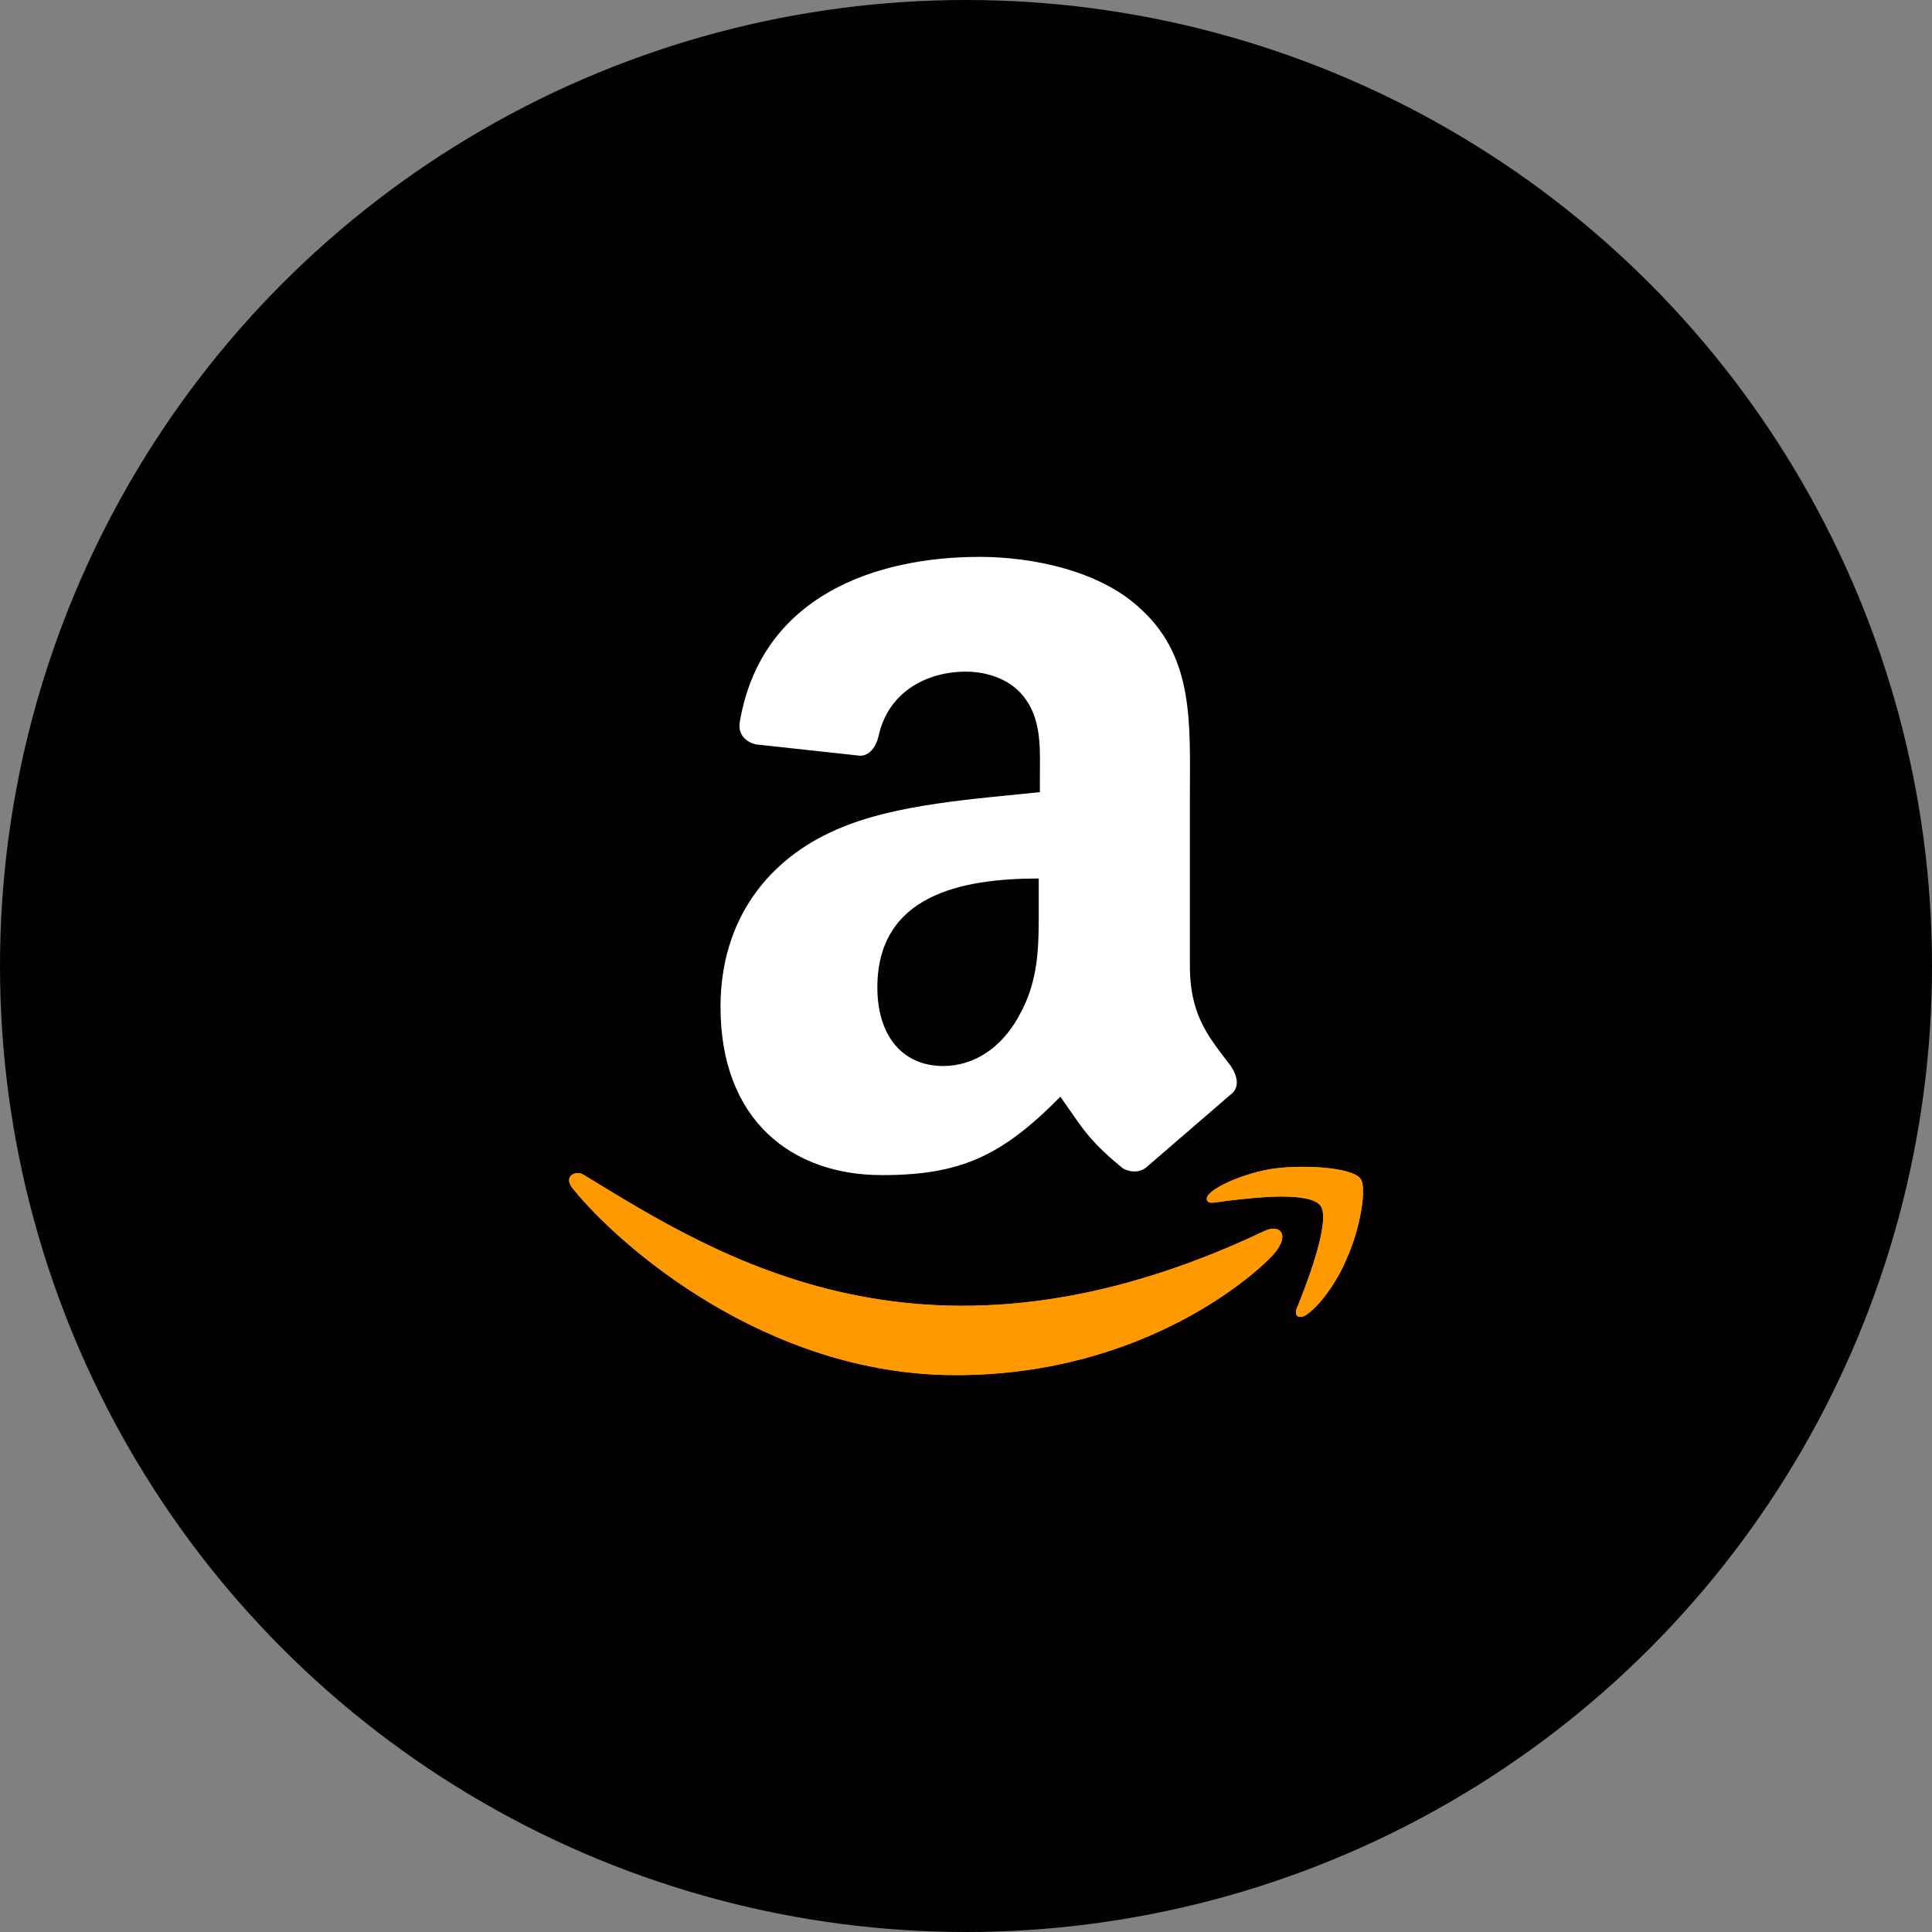
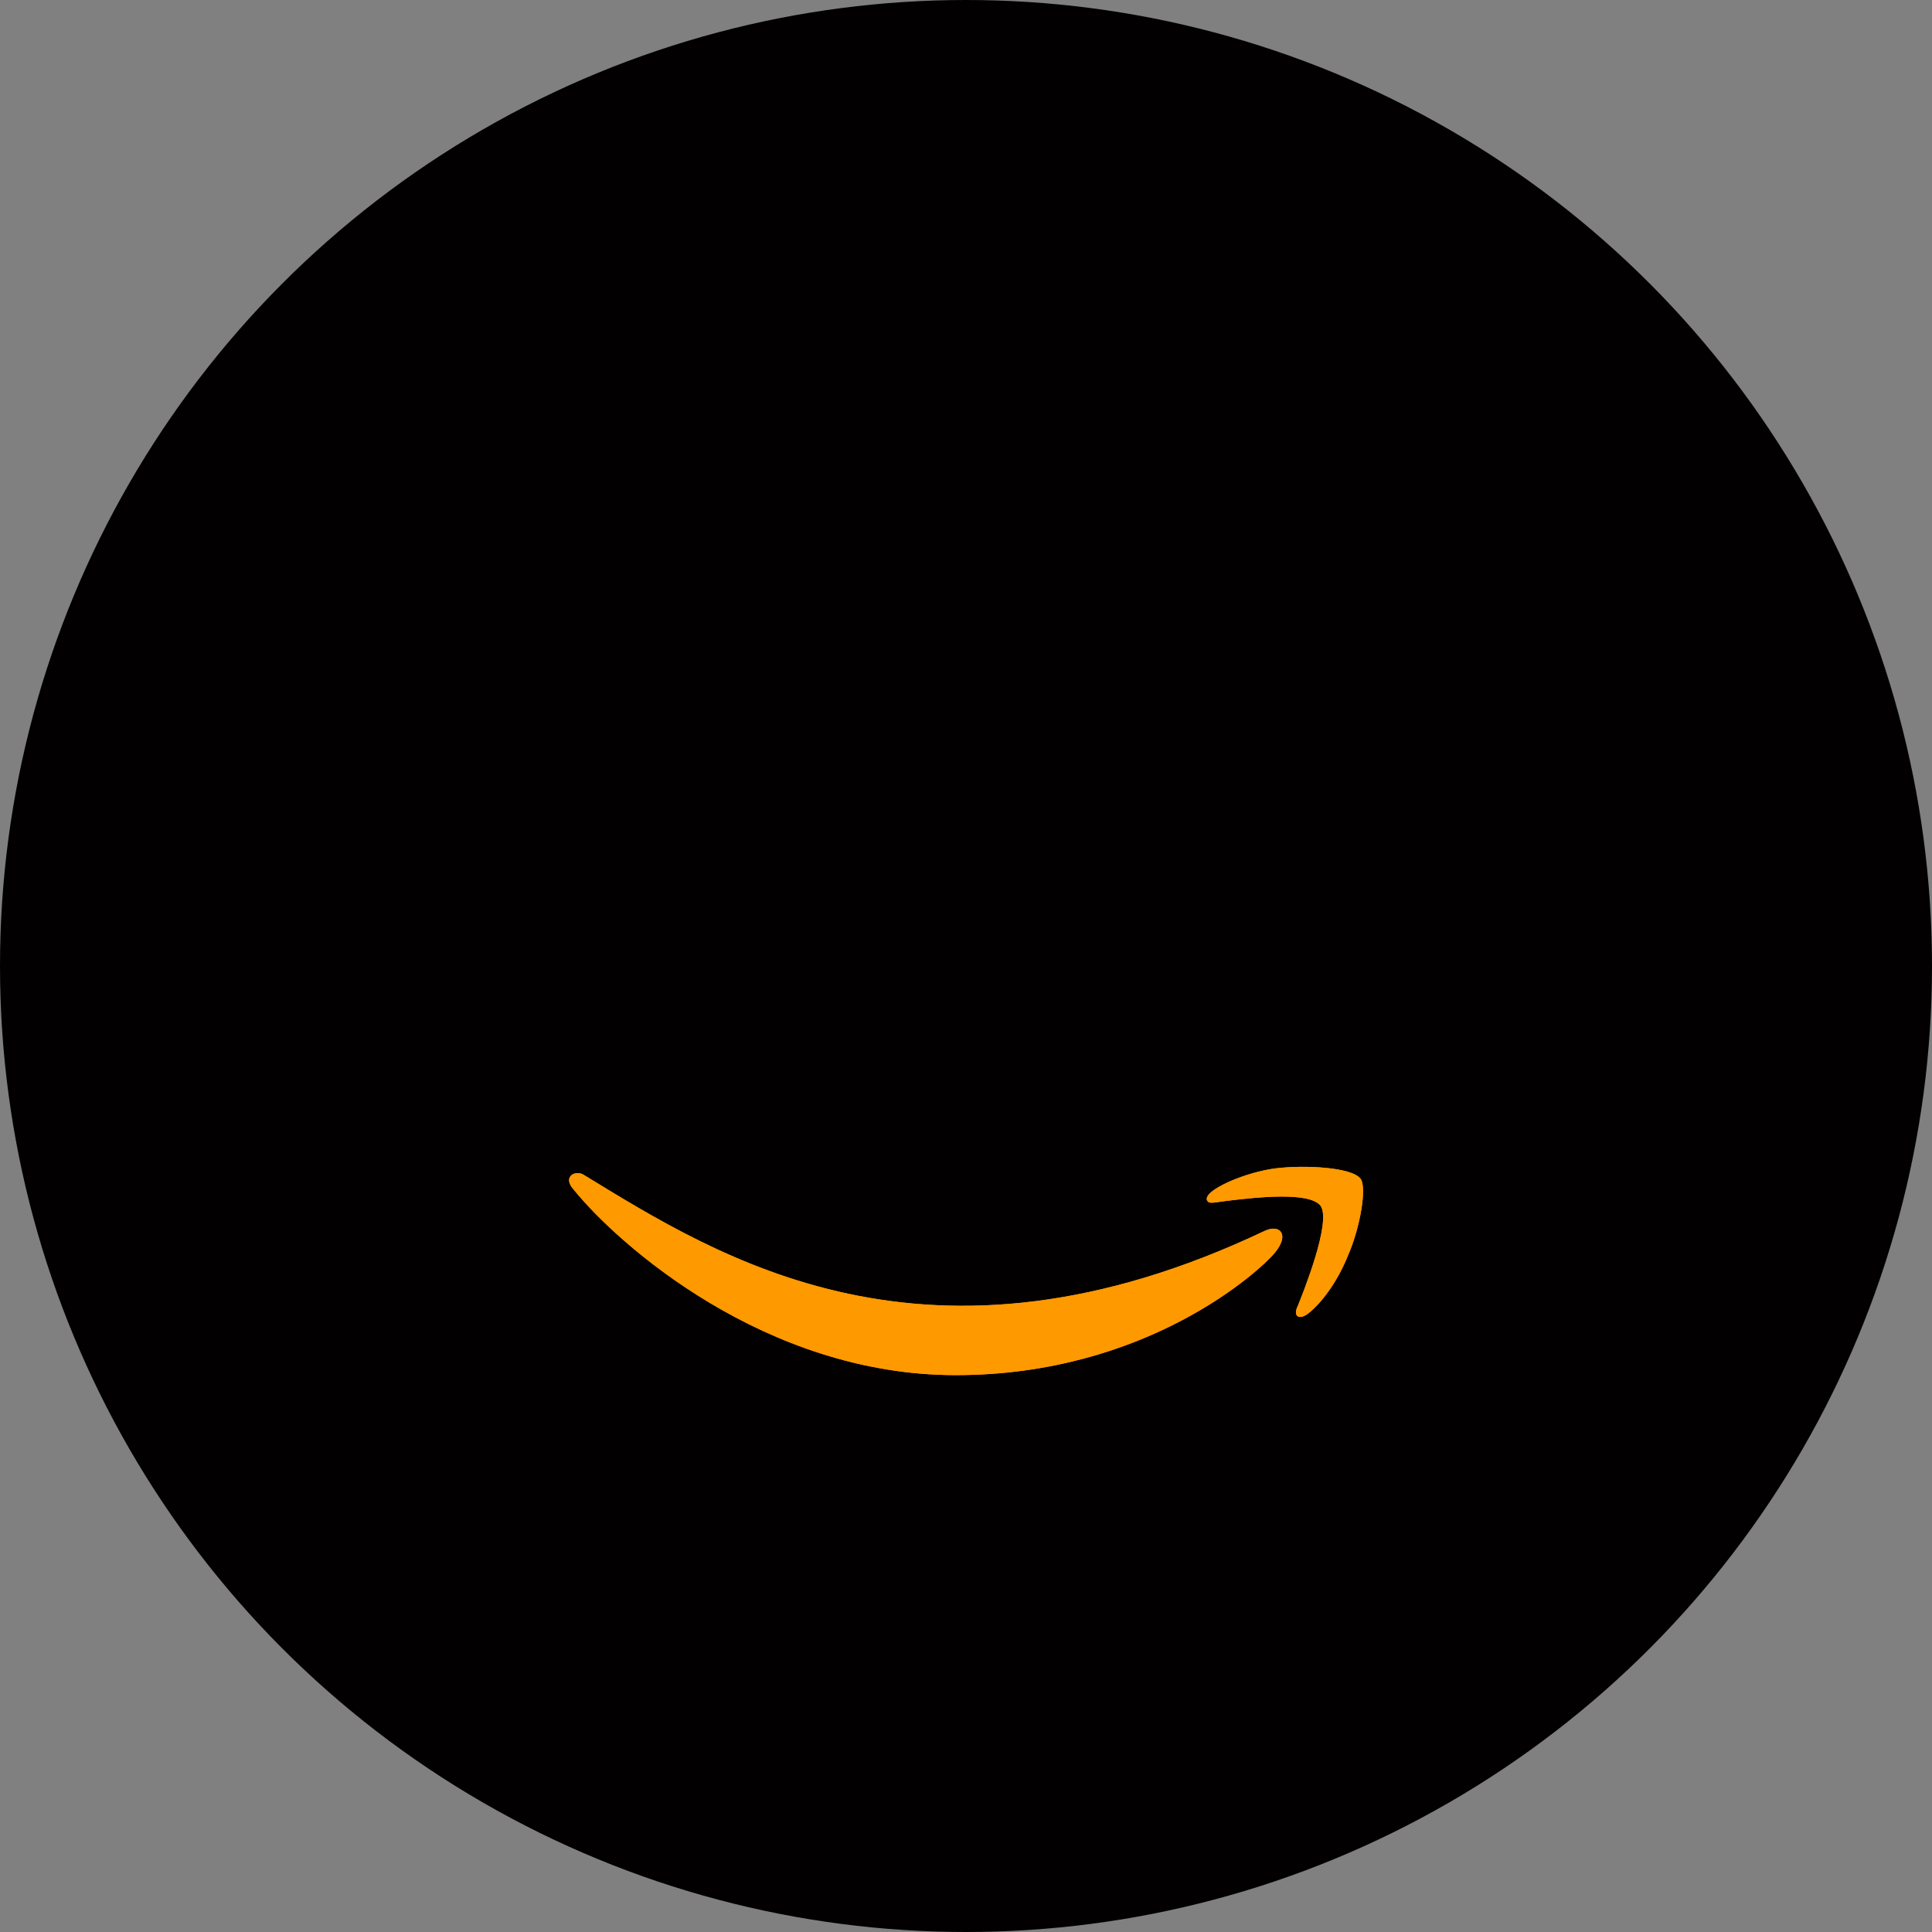
<svg xmlns="http://www.w3.org/2000/svg" xmlns:xlink="http://www.w3.org/1999/xlink" width="170" height="170">
  <rect width="100%" height="100%" fill="#808080" stroke="none" />
  <circle cx="85" cy="85" r="85" fill="#030001" />
  <use xlink:href="#a" fill="#f90" />
  <use xlink:href="#b" fill-rule="evenodd" />
  <use xlink:href="#a" fill="#f90" />
  <use xlink:href="#b" fill="#fff" fill-rule="evenodd" />
  <defs>
    <path id="a" d="M111.3 108.3c-29.7 14.1-48.1 2.3-59.9-4.9-.7-.5-2 .1-.9 1.3 3.9 4.8 16.8 16.3 33.6 16.3s26.8-9.2 28.1-10.8.4-2.5-.9-1.9zm8.4-4.6c-.8-1-4.9-1.2-7.4-.9-2.6.3-6.4 1.9-6.1 2.8.2.4.5.2 2.3 0s6.7-.8 7.7.5c1 1.4-1.6 7.8-2 8.8-.5 1 .2 1.3 1 .6.9-.7 2.4-2.5 3.4-5 1.1-2.5 1.7-6.1 1.1-6.8z" />
-     <path id="b" d="M91.4 79.4c0 3.7.1 6.8-1.8 10.1-1.5 2.7-3.9 4.3-6.6 4.3-3.7 0-5.8-2.8-5.8-6.9 0-8.1 7.3-9.6 14.2-9.6v2.1zm9.6 23.2c-.6.6-1.5.6-2.2.2-3.2-2.6-3.7-3.8-5.5-6.3-5.2 5.3-8.9 6.9-15.7 6.9-8 0-14.2-4.9-14.2-14.8 0-7.7 4.2-13 10.2-15.6 5.2-2.3 12.4-2.7 17.9-3.3v-1.2c0-2.3.2-4.9-1.2-6.9-1.2-1.8-3.4-2.5-5.3-2.5-3.6 0-6.9 1.9-7.7 5.7-.2.9-.8 1.7-1.6 1.7l-9.2-1c-.8-.2-1.6-.8-1.4-2C67 52.4 77.1 49 86.2 49c4.6 0 10.7 1.2 14.3 4.7 4.6 4.3 4.2 10.1 4.2 16.4V85c0 4.5 1.8 6.4 3.6 8.8.6.9.8 1.9 0 2.5l-7.3 6.3" />
  </defs>
</svg>